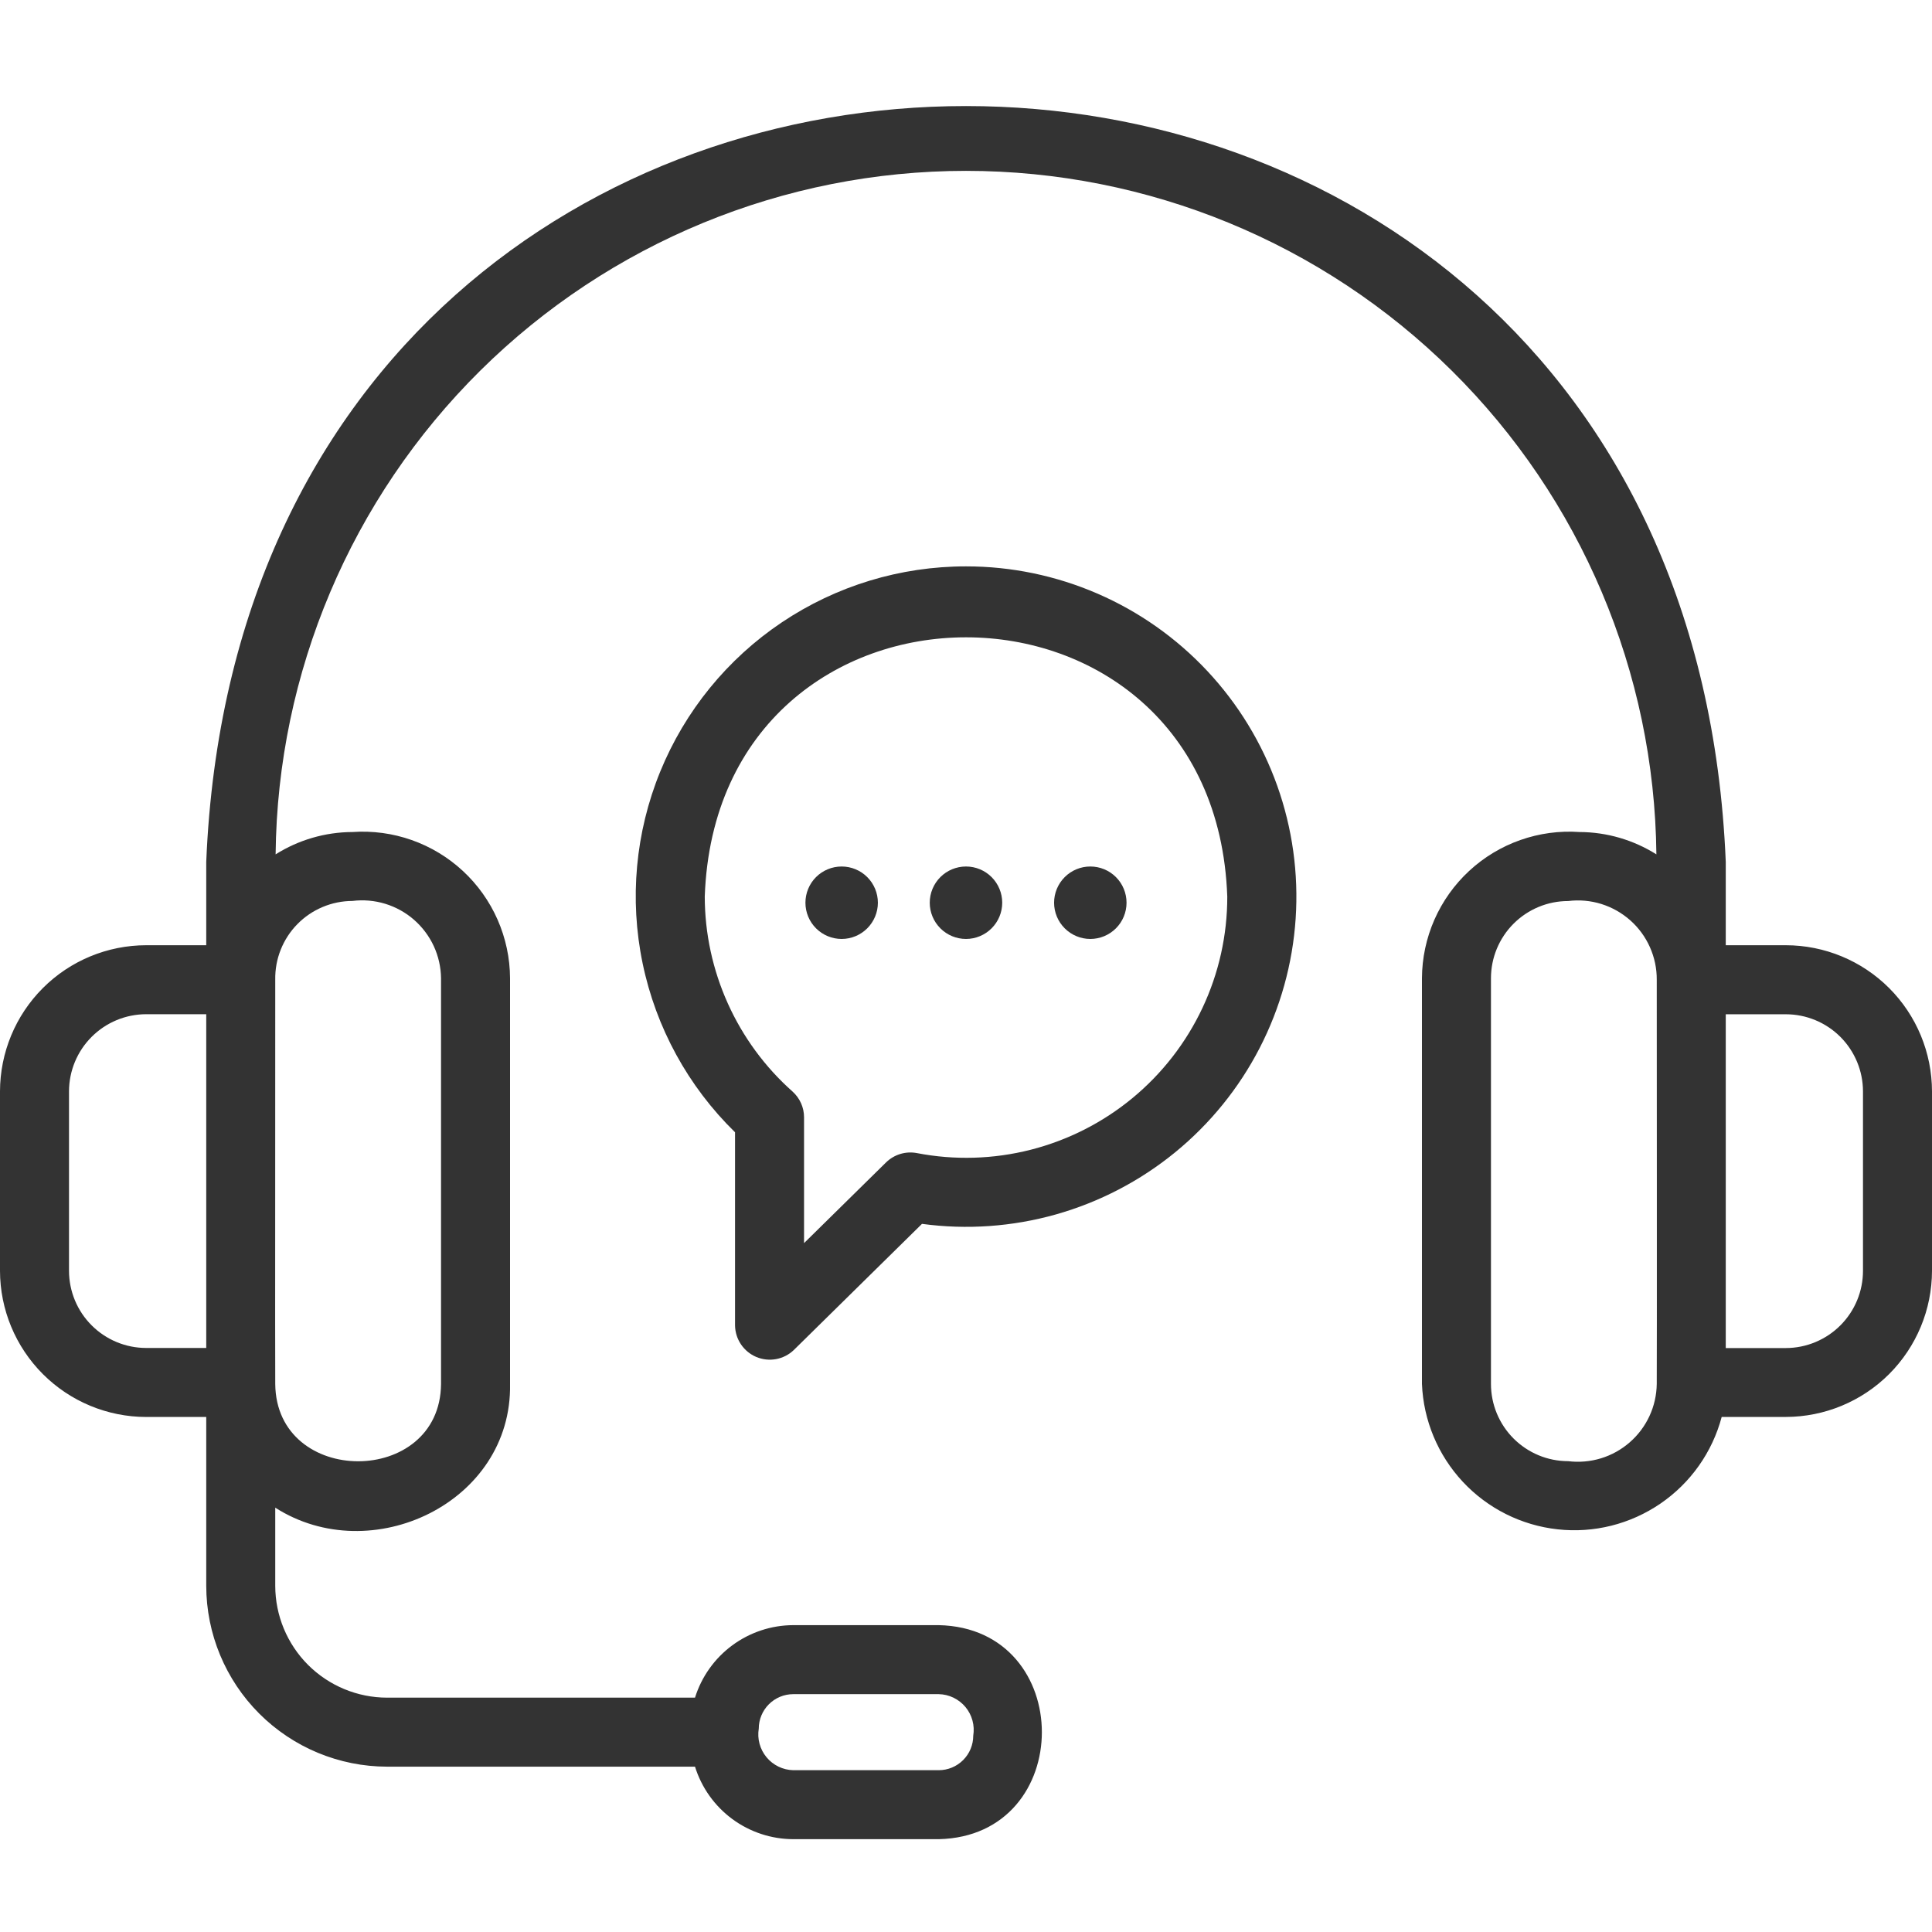
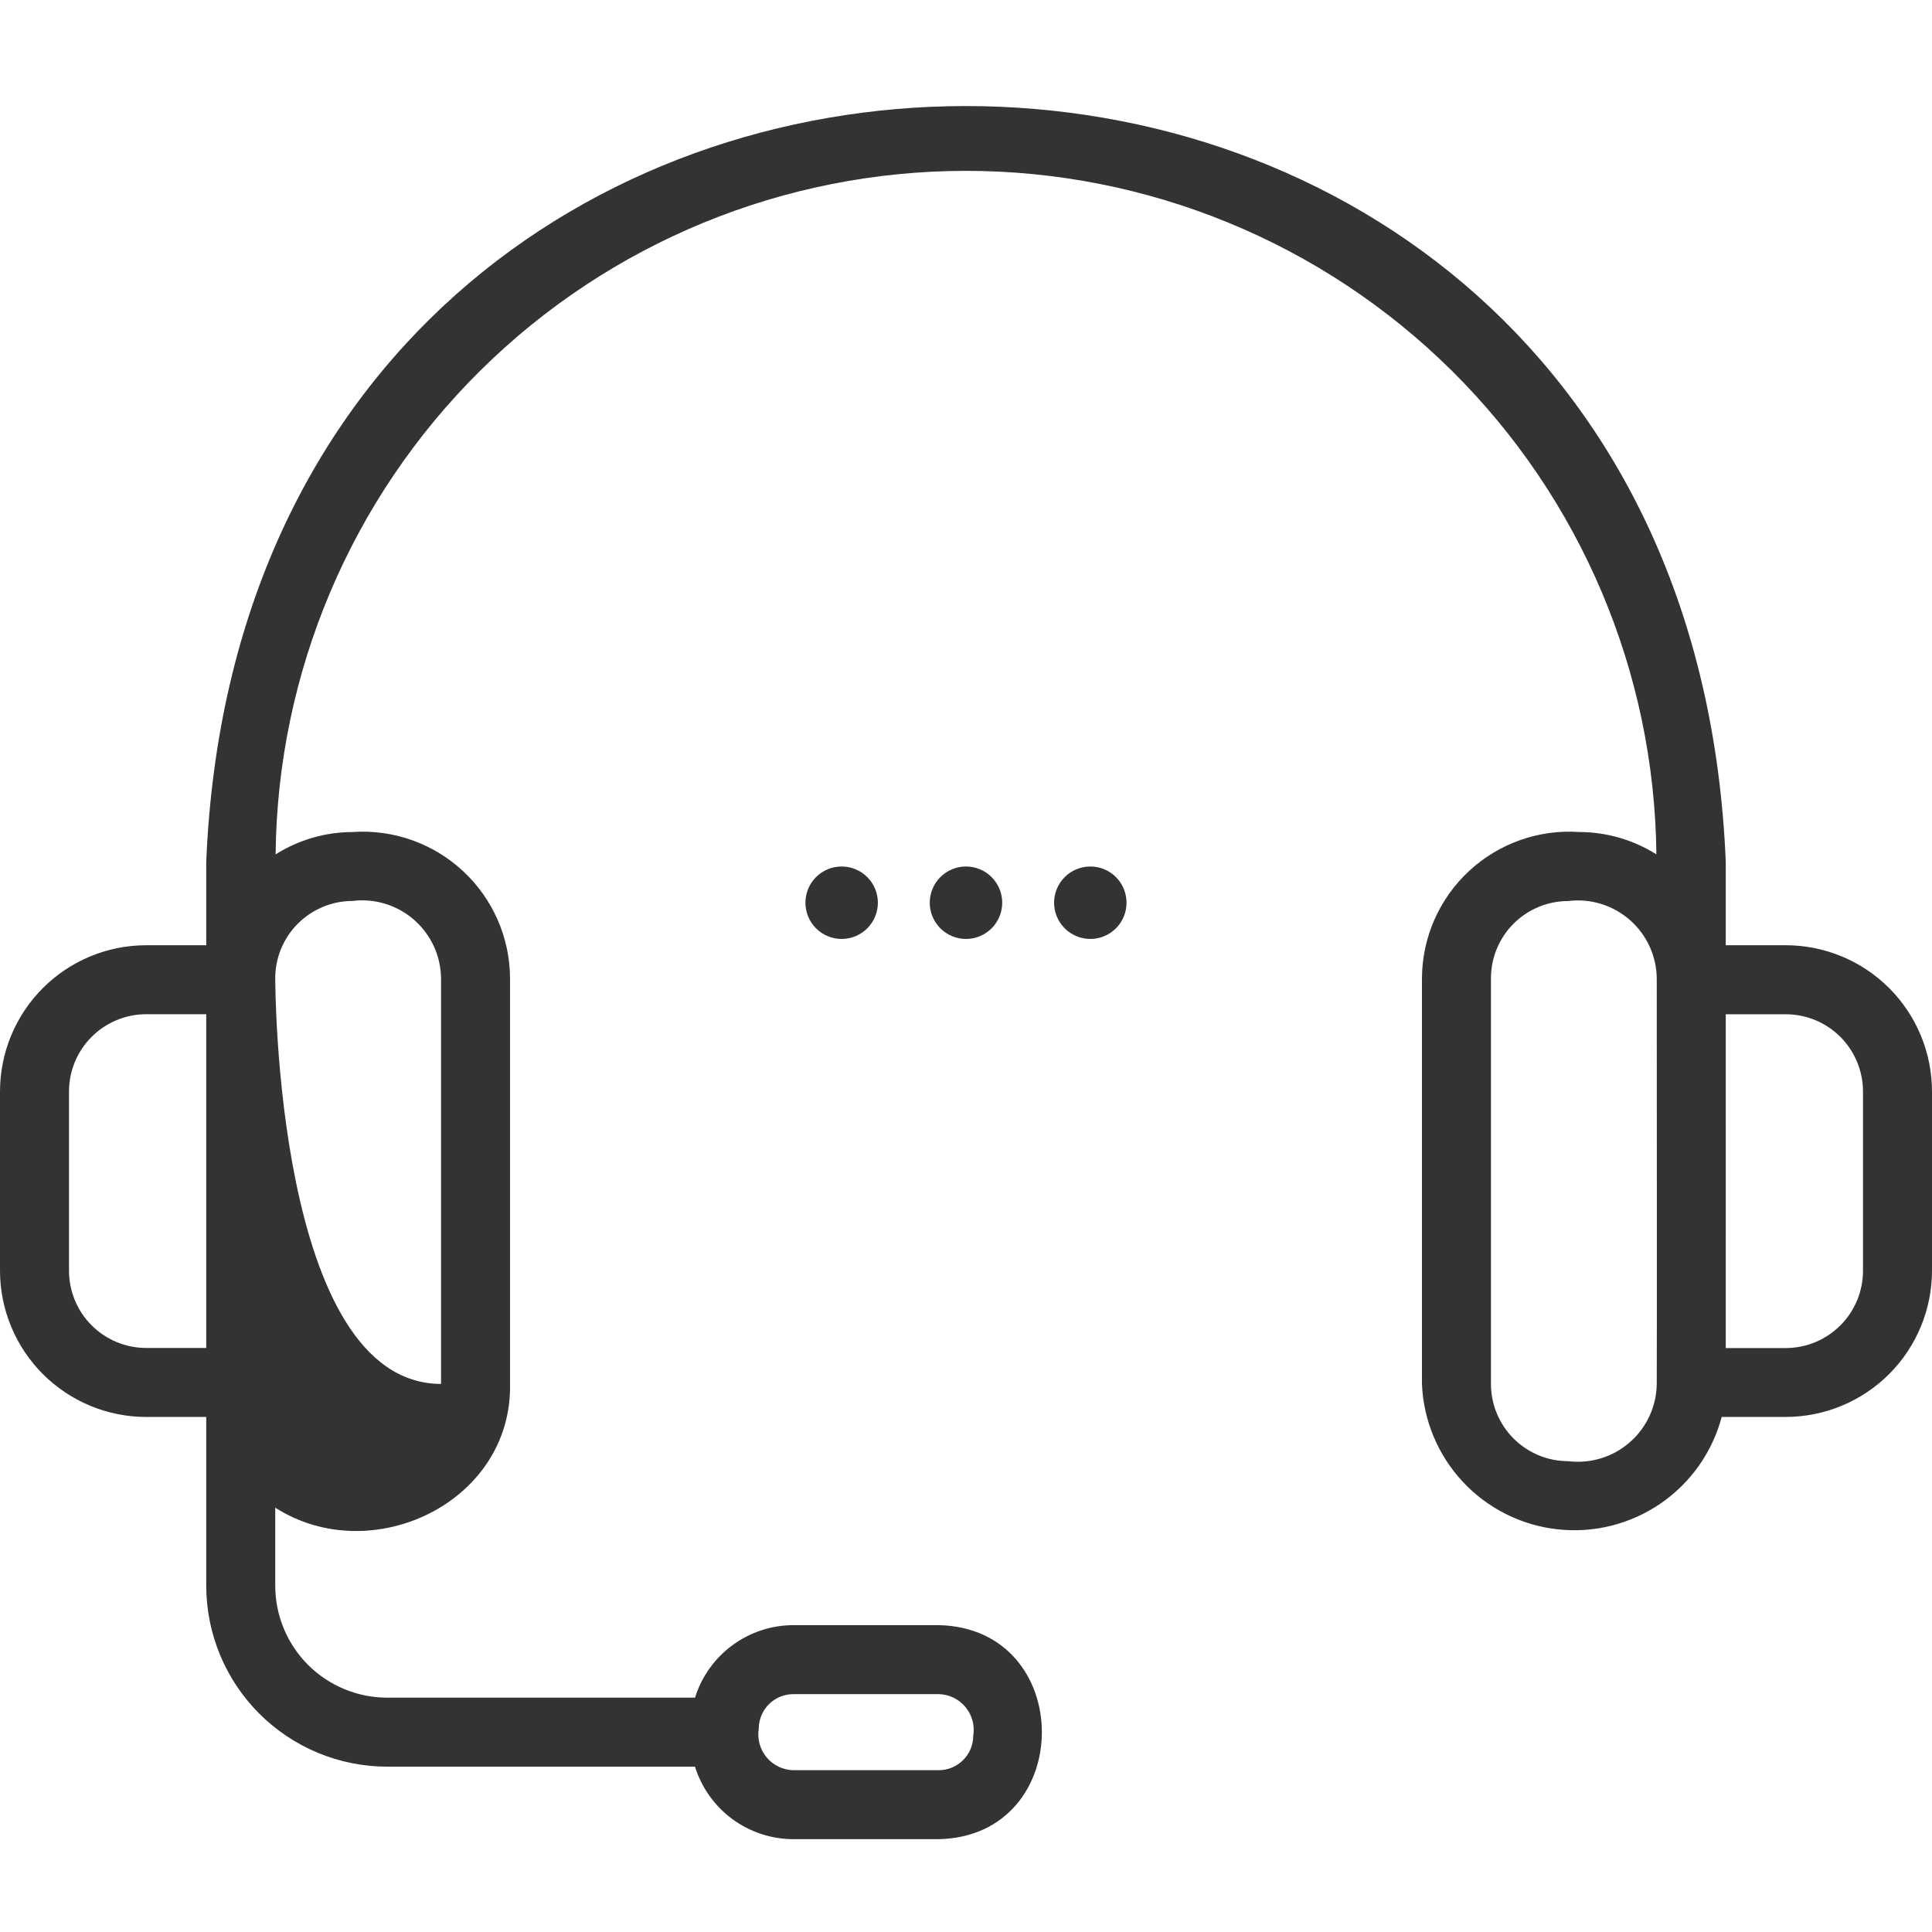
<svg xmlns="http://www.w3.org/2000/svg" width="64" height="64" viewBox="0 0 64 64" fill="none">
-   <path d="M59.157 31.312H57.168V28.55C55.789 -4.832 8.213 -4.833 6.832 28.55V31.312H4.843C3.559 31.313 2.328 31.823 1.42 32.731C0.512 33.639 0.002 34.87 0 36.154V42.097C0.002 43.381 0.513 44.611 1.421 45.519C2.329 46.427 3.56 46.938 4.843 46.939H6.832V52.532C6.834 54.12 7.466 55.643 8.589 56.766C9.712 57.889 11.235 58.521 12.823 58.523H23.023C23.24 59.218 23.672 59.825 24.257 60.257C24.843 60.689 25.55 60.923 26.278 60.925H31.097C35.654 60.825 35.65 53.932 31.097 53.835H26.278C25.55 53.837 24.843 54.072 24.257 54.504C23.672 54.936 23.24 55.543 23.023 56.237H12.823C11.841 56.236 10.899 55.845 10.204 55.151C9.51 54.456 9.119 53.514 9.118 52.532V49.943C12.294 51.979 16.968 49.784 16.896 45.846V32.405C16.893 31.738 16.752 31.078 16.484 30.467C16.215 29.856 15.824 29.306 15.335 28.853C14.846 28.399 14.268 28.05 13.639 27.828C13.01 27.606 12.341 27.515 11.675 27.562C10.774 27.565 9.892 27.822 9.13 28.302C9.191 22.277 11.627 16.518 15.909 12.278C20.191 8.039 25.974 5.66 32 5.66C38.026 5.66 43.809 8.039 48.091 12.278C52.373 16.518 54.809 22.277 54.87 28.302C54.108 27.822 53.226 27.565 52.325 27.562C51.659 27.515 50.99 27.606 50.361 27.828C49.731 28.05 49.154 28.399 48.665 28.853C48.176 29.306 47.785 29.856 47.516 30.467C47.248 31.078 47.107 31.738 47.104 32.405V45.845C47.153 47.053 47.634 48.203 48.458 49.087C49.283 49.971 50.397 50.529 51.599 50.661C52.8 50.794 54.009 50.49 55.006 49.807C56.004 49.124 56.723 48.106 57.033 46.938H59.157C60.44 46.936 61.671 46.426 62.579 45.519C63.487 44.611 63.998 43.38 64 42.097V36.154C63.998 34.87 63.488 33.639 62.58 32.731C61.672 31.823 60.441 31.313 59.157 31.312ZM6.832 44.653H4.843C4.165 44.653 3.515 44.383 3.036 43.904C2.556 43.425 2.287 42.775 2.286 42.097V36.154C2.287 35.476 2.556 34.826 3.036 34.347C3.515 33.867 4.165 33.598 4.843 33.597H6.832V44.653ZM26.278 56.121H31.097C31.267 56.124 31.433 56.164 31.586 56.238C31.739 56.312 31.874 56.418 31.983 56.548C32.091 56.678 32.17 56.831 32.214 56.994C32.259 57.158 32.267 57.329 32.24 57.497C32.24 57.8 32.12 58.091 31.905 58.305C31.691 58.519 31.4 58.64 31.097 58.64H26.278C26.108 58.636 25.942 58.596 25.789 58.522C25.636 58.448 25.501 58.343 25.393 58.212C25.285 58.082 25.205 57.929 25.161 57.766C25.116 57.602 25.108 57.431 25.135 57.264C25.135 56.961 25.256 56.67 25.47 56.456C25.684 56.242 25.975 56.121 26.278 56.121ZM11.675 29.845C12.04 29.8 12.41 29.832 12.761 29.939C13.113 30.047 13.438 30.227 13.714 30.468C13.991 30.71 14.214 31.007 14.369 31.34C14.523 31.674 14.605 32.036 14.61 32.403V45.845C14.582 49.258 9.147 49.263 9.118 45.845C9.109 45.827 9.123 32.484 9.118 32.453C9.112 32.113 9.173 31.776 9.299 31.46C9.425 31.144 9.612 30.856 9.85 30.614C10.088 30.371 10.372 30.178 10.686 30.046C10.999 29.914 11.335 29.846 11.675 29.845ZM54.882 45.845C54.877 46.213 54.795 46.575 54.641 46.908C54.486 47.242 54.263 47.539 53.986 47.78C53.709 48.021 53.385 48.202 53.033 48.309C52.682 48.416 52.312 48.448 51.947 48.403C51.269 48.403 50.619 48.133 50.139 47.653C49.66 47.174 49.39 46.523 49.39 45.845V32.405C49.39 31.727 49.66 31.077 50.139 30.598C50.619 30.118 51.269 29.848 51.947 29.848C52.316 29.802 52.691 29.835 53.045 29.945C53.4 30.056 53.727 30.241 54.005 30.487C54.283 30.734 54.505 31.037 54.656 31.377C54.807 31.716 54.885 32.084 54.882 32.456C54.882 32.456 54.89 45.8 54.882 45.848V45.845ZM61.714 42.097C61.714 42.775 61.444 43.426 60.965 43.905C60.485 44.385 59.835 44.655 59.157 44.656H57.168C57.171 41.97 57.166 36.241 57.168 33.599H59.157C59.834 33.599 60.484 33.868 60.964 34.347C61.443 34.827 61.713 35.476 61.714 36.154V42.097Z" fill="#333333" />
-   <path d="M32.001 18.762C29.827 18.76 27.703 19.406 25.898 20.617C24.094 21.828 22.691 23.55 21.87 25.562C21.049 27.574 20.846 29.785 21.288 31.913C21.729 34.041 22.795 35.989 24.349 37.508V43.908C24.353 44.132 24.421 44.35 24.547 44.535C24.672 44.721 24.849 44.865 25.055 44.952C25.262 45.038 25.489 45.063 25.709 45.022C25.929 44.981 26.132 44.878 26.294 44.723L30.542 40.542C32.027 40.743 33.538 40.636 34.98 40.229C36.422 39.821 37.765 39.122 38.926 38.174C40.086 37.226 41.04 36.05 41.727 34.718C42.414 33.386 42.82 31.927 42.92 30.432C43.02 28.937 42.812 27.437 42.309 26.026C41.805 24.614 41.017 23.321 39.993 22.227C38.969 21.133 37.732 20.261 36.357 19.665C34.982 19.069 33.499 18.761 32.001 18.762ZM30.37 38.197C30.188 38.163 30 38.173 29.823 38.227C29.646 38.281 29.485 38.376 29.352 38.506L26.635 41.18V37.011C26.635 36.85 26.601 36.691 26.535 36.544C26.469 36.397 26.373 36.266 26.253 36.158C25.341 35.348 24.611 34.353 24.11 33.24C23.609 32.128 23.348 30.922 23.346 29.701C23.75 18.25 40.25 18.248 40.655 29.701C40.657 30.976 40.376 32.236 39.833 33.389C39.29 34.543 38.499 35.562 37.516 36.374C36.533 37.186 35.382 37.77 34.147 38.086C32.911 38.401 31.621 38.439 30.37 38.197Z" fill="#333333" />
+   <path d="M59.157 31.312H57.168V28.55C55.789 -4.832 8.213 -4.833 6.832 28.55V31.312H4.843C3.559 31.313 2.328 31.823 1.42 32.731C0.512 33.639 0.002 34.87 0 36.154V42.097C0.002 43.381 0.513 44.611 1.421 45.519C2.329 46.427 3.56 46.938 4.843 46.939H6.832V52.532C6.834 54.12 7.466 55.643 8.589 56.766C9.712 57.889 11.235 58.521 12.823 58.523H23.023C23.24 59.218 23.672 59.825 24.257 60.257C24.843 60.689 25.55 60.923 26.278 60.925H31.097C35.654 60.825 35.65 53.932 31.097 53.835H26.278C25.55 53.837 24.843 54.072 24.257 54.504C23.672 54.936 23.24 55.543 23.023 56.237H12.823C11.841 56.236 10.899 55.845 10.204 55.151C9.51 54.456 9.119 53.514 9.118 52.532V49.943C12.294 51.979 16.968 49.784 16.896 45.846V32.405C16.893 31.738 16.752 31.078 16.484 30.467C16.215 29.856 15.824 29.306 15.335 28.853C14.846 28.399 14.268 28.05 13.639 27.828C13.01 27.606 12.341 27.515 11.675 27.562C10.774 27.565 9.892 27.822 9.13 28.302C9.191 22.277 11.627 16.518 15.909 12.278C20.191 8.039 25.974 5.66 32 5.66C38.026 5.66 43.809 8.039 48.091 12.278C52.373 16.518 54.809 22.277 54.87 28.302C54.108 27.822 53.226 27.565 52.325 27.562C51.659 27.515 50.99 27.606 50.361 27.828C49.731 28.05 49.154 28.399 48.665 28.853C48.176 29.306 47.785 29.856 47.516 30.467C47.248 31.078 47.107 31.738 47.104 32.405V45.845C47.153 47.053 47.634 48.203 48.458 49.087C49.283 49.971 50.397 50.529 51.599 50.661C52.8 50.794 54.009 50.49 55.006 49.807C56.004 49.124 56.723 48.106 57.033 46.938H59.157C60.44 46.936 61.671 46.426 62.579 45.519C63.487 44.611 63.998 43.38 64 42.097V36.154C63.998 34.87 63.488 33.639 62.58 32.731C61.672 31.823 60.441 31.313 59.157 31.312ZM6.832 44.653H4.843C4.165 44.653 3.515 44.383 3.036 43.904C2.556 43.425 2.287 42.775 2.286 42.097V36.154C2.287 35.476 2.556 34.826 3.036 34.347C3.515 33.867 4.165 33.598 4.843 33.597H6.832V44.653ZM26.278 56.121H31.097C31.267 56.124 31.433 56.164 31.586 56.238C31.739 56.312 31.874 56.418 31.983 56.548C32.091 56.678 32.17 56.831 32.214 56.994C32.259 57.158 32.267 57.329 32.24 57.497C32.24 57.8 32.12 58.091 31.905 58.305C31.691 58.519 31.4 58.64 31.097 58.64H26.278C26.108 58.636 25.942 58.596 25.789 58.522C25.636 58.448 25.501 58.343 25.393 58.212C25.285 58.082 25.205 57.929 25.161 57.766C25.116 57.602 25.108 57.431 25.135 57.264C25.135 56.961 25.256 56.67 25.47 56.456C25.684 56.242 25.975 56.121 26.278 56.121ZM11.675 29.845C12.04 29.8 12.41 29.832 12.761 29.939C13.113 30.047 13.438 30.227 13.714 30.468C13.991 30.71 14.214 31.007 14.369 31.34C14.523 31.674 14.605 32.036 14.61 32.403V45.845C9.109 45.827 9.123 32.484 9.118 32.453C9.112 32.113 9.173 31.776 9.299 31.46C9.425 31.144 9.612 30.856 9.85 30.614C10.088 30.371 10.372 30.178 10.686 30.046C10.999 29.914 11.335 29.846 11.675 29.845ZM54.882 45.845C54.877 46.213 54.795 46.575 54.641 46.908C54.486 47.242 54.263 47.539 53.986 47.78C53.709 48.021 53.385 48.202 53.033 48.309C52.682 48.416 52.312 48.448 51.947 48.403C51.269 48.403 50.619 48.133 50.139 47.653C49.66 47.174 49.39 46.523 49.39 45.845V32.405C49.39 31.727 49.66 31.077 50.139 30.598C50.619 30.118 51.269 29.848 51.947 29.848C52.316 29.802 52.691 29.835 53.045 29.945C53.4 30.056 53.727 30.241 54.005 30.487C54.283 30.734 54.505 31.037 54.656 31.377C54.807 31.716 54.885 32.084 54.882 32.456C54.882 32.456 54.89 45.8 54.882 45.848V45.845ZM61.714 42.097C61.714 42.775 61.444 43.426 60.965 43.905C60.485 44.385 59.835 44.655 59.157 44.656H57.168C57.171 41.97 57.166 36.241 57.168 33.599H59.157C59.834 33.599 60.484 33.868 60.964 34.347C61.443 34.827 61.713 35.476 61.714 36.154V42.097Z" fill="#333333" />
  <path d="M27.881 28.704C27.562 28.704 27.257 28.83 27.032 29.055C26.807 29.28 26.681 29.585 26.681 29.904C26.681 30.222 26.807 30.527 27.032 30.752C27.257 30.977 27.562 31.104 27.881 31.104C28.199 31.104 28.504 30.977 28.729 30.752C28.954 30.527 29.081 30.222 29.081 29.904C29.081 29.585 28.954 29.28 28.729 29.055C28.504 28.83 28.199 28.704 27.881 28.704ZM32 28.704C31.681 28.704 31.376 28.83 31.151 29.055C30.926 29.28 30.799 29.585 30.799 29.904C30.799 30.222 30.926 30.527 31.151 30.752C31.376 30.977 31.681 31.104 32 31.104C32.318 31.104 32.623 30.977 32.848 30.752C33.073 30.527 33.2 30.222 33.2 29.904C33.2 29.585 33.073 29.28 32.848 29.055C32.623 28.83 32.318 28.704 32 28.704ZM36.118 28.704C35.8 28.704 35.495 28.83 35.27 29.055C35.045 29.28 34.918 29.585 34.918 29.904C34.918 30.222 35.045 30.527 35.27 30.752C35.495 30.977 35.8 31.104 36.118 31.104C36.437 31.104 36.742 30.977 36.967 30.752C37.192 30.527 37.318 30.222 37.318 29.904C37.318 29.585 37.192 29.28 36.967 29.055C36.742 28.83 36.437 28.704 36.118 28.704Z" fill="#333333" />
</svg>